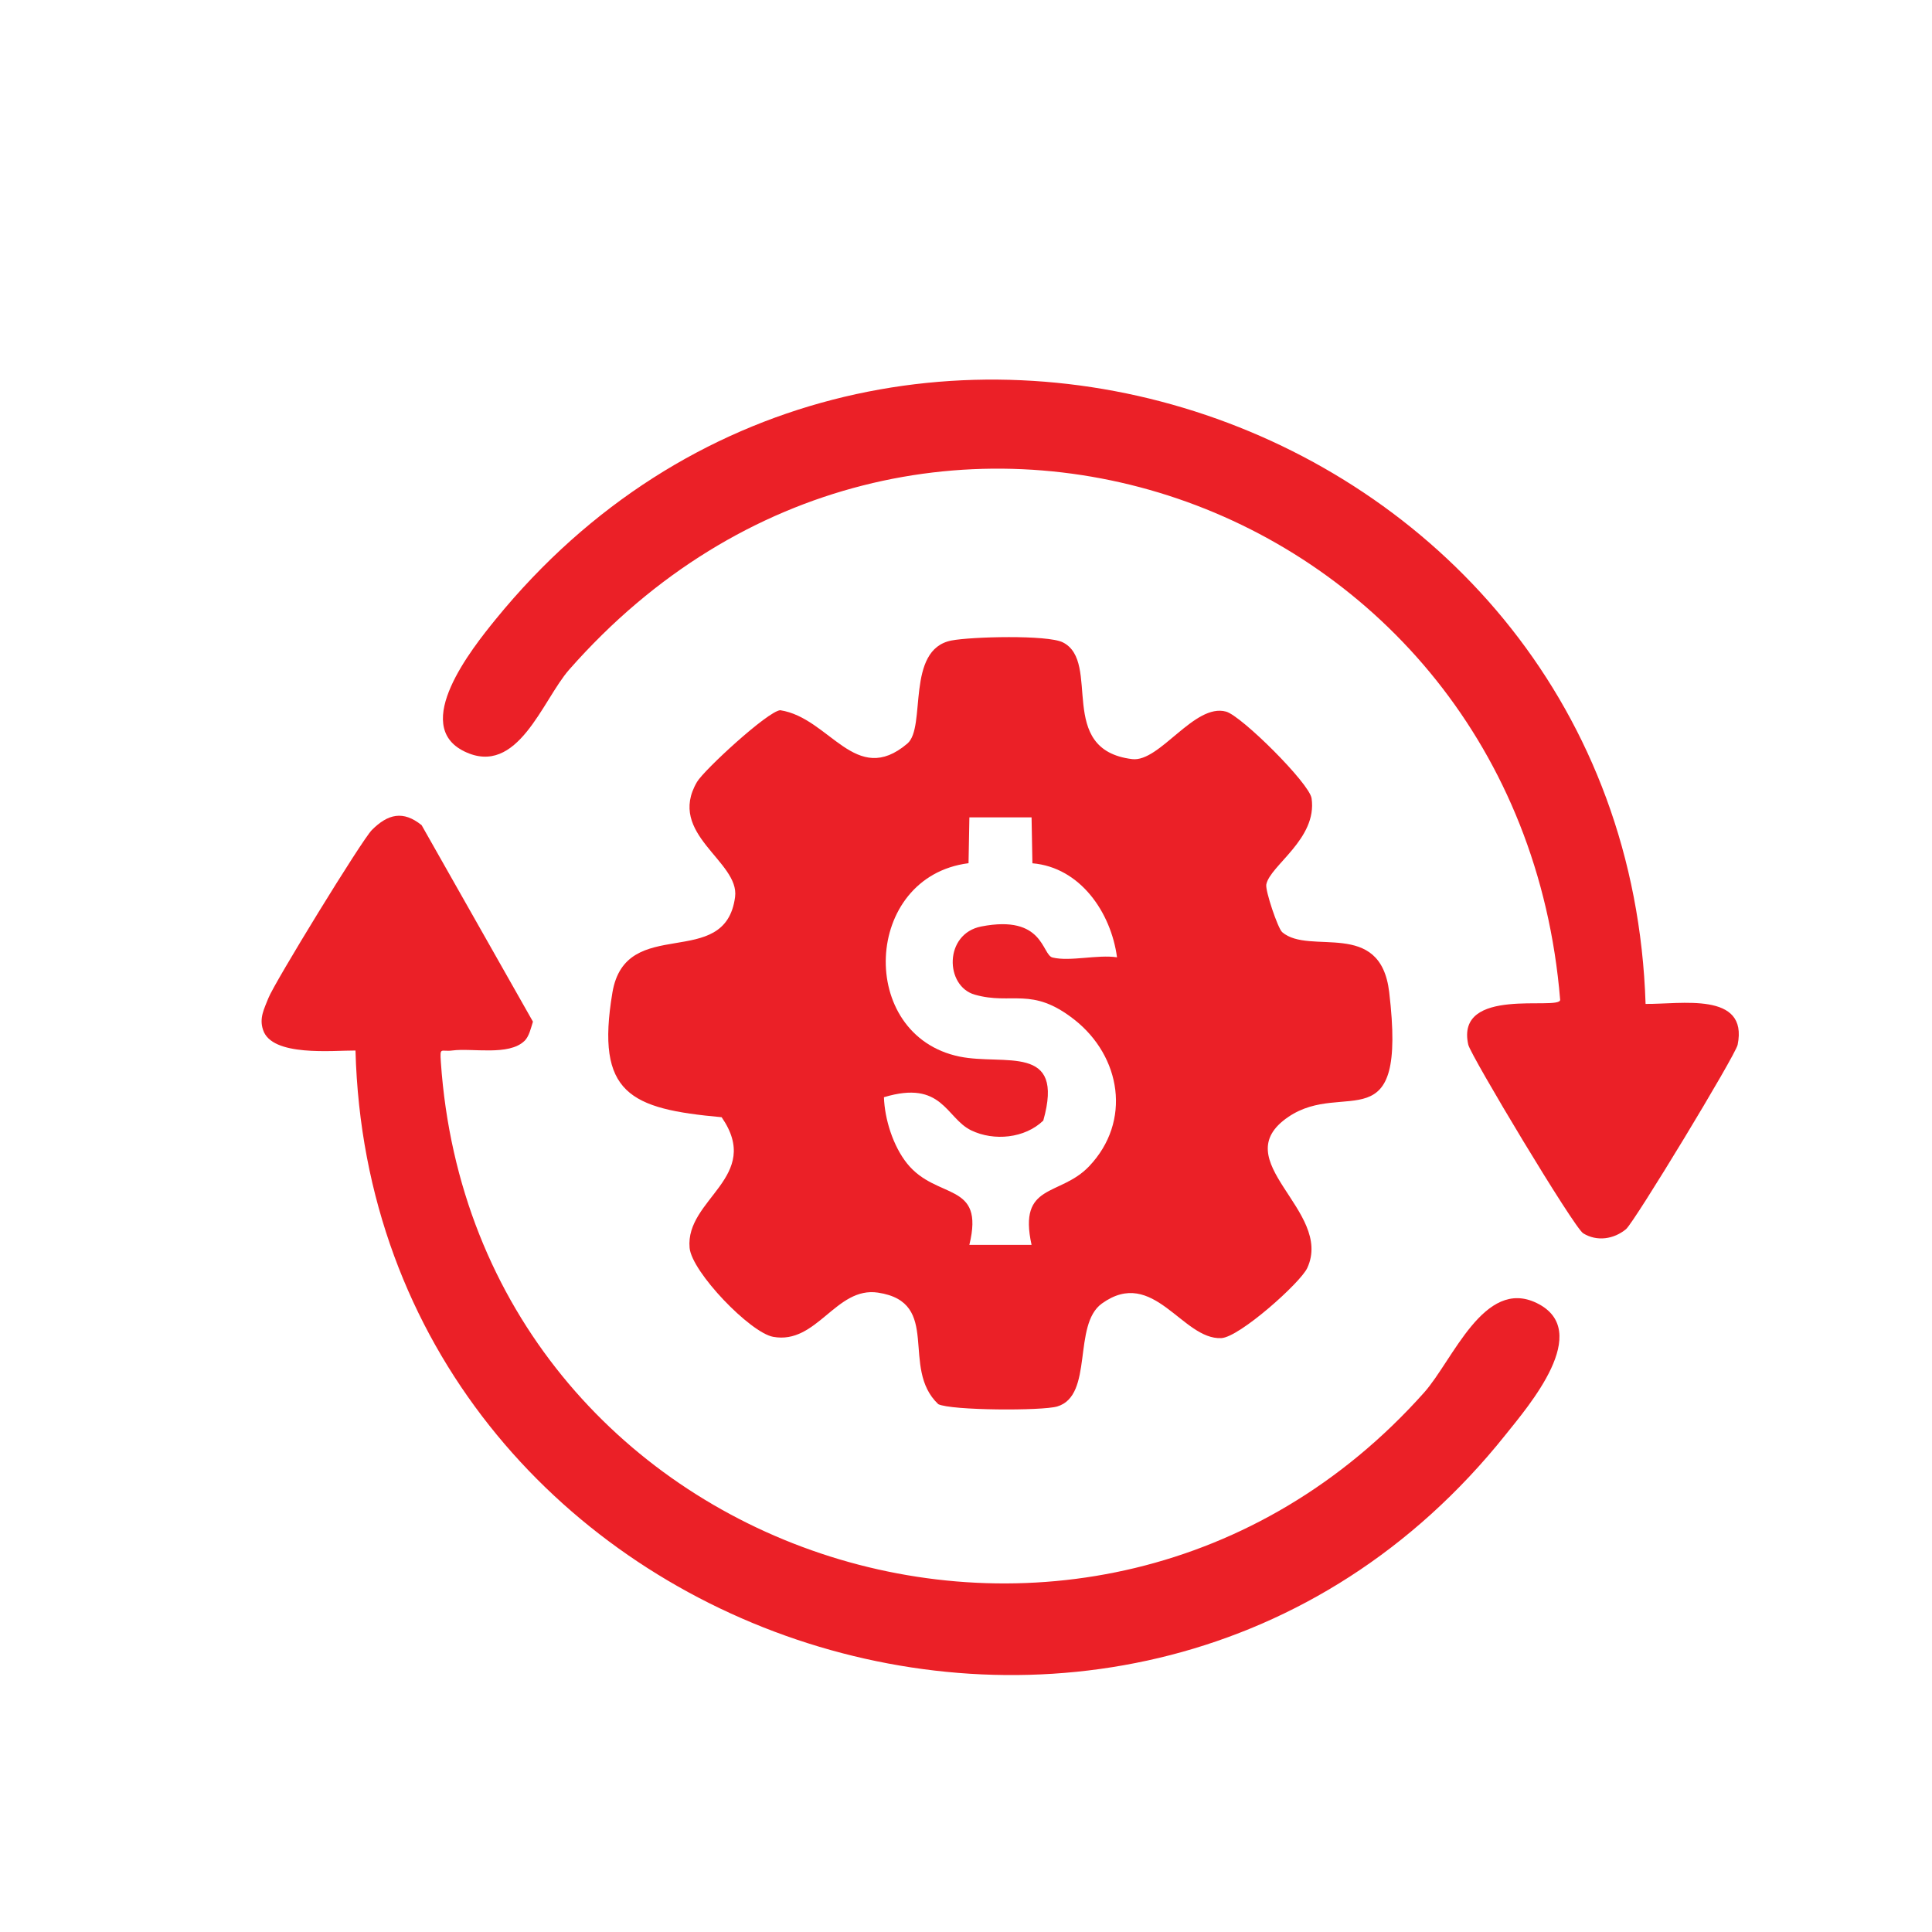
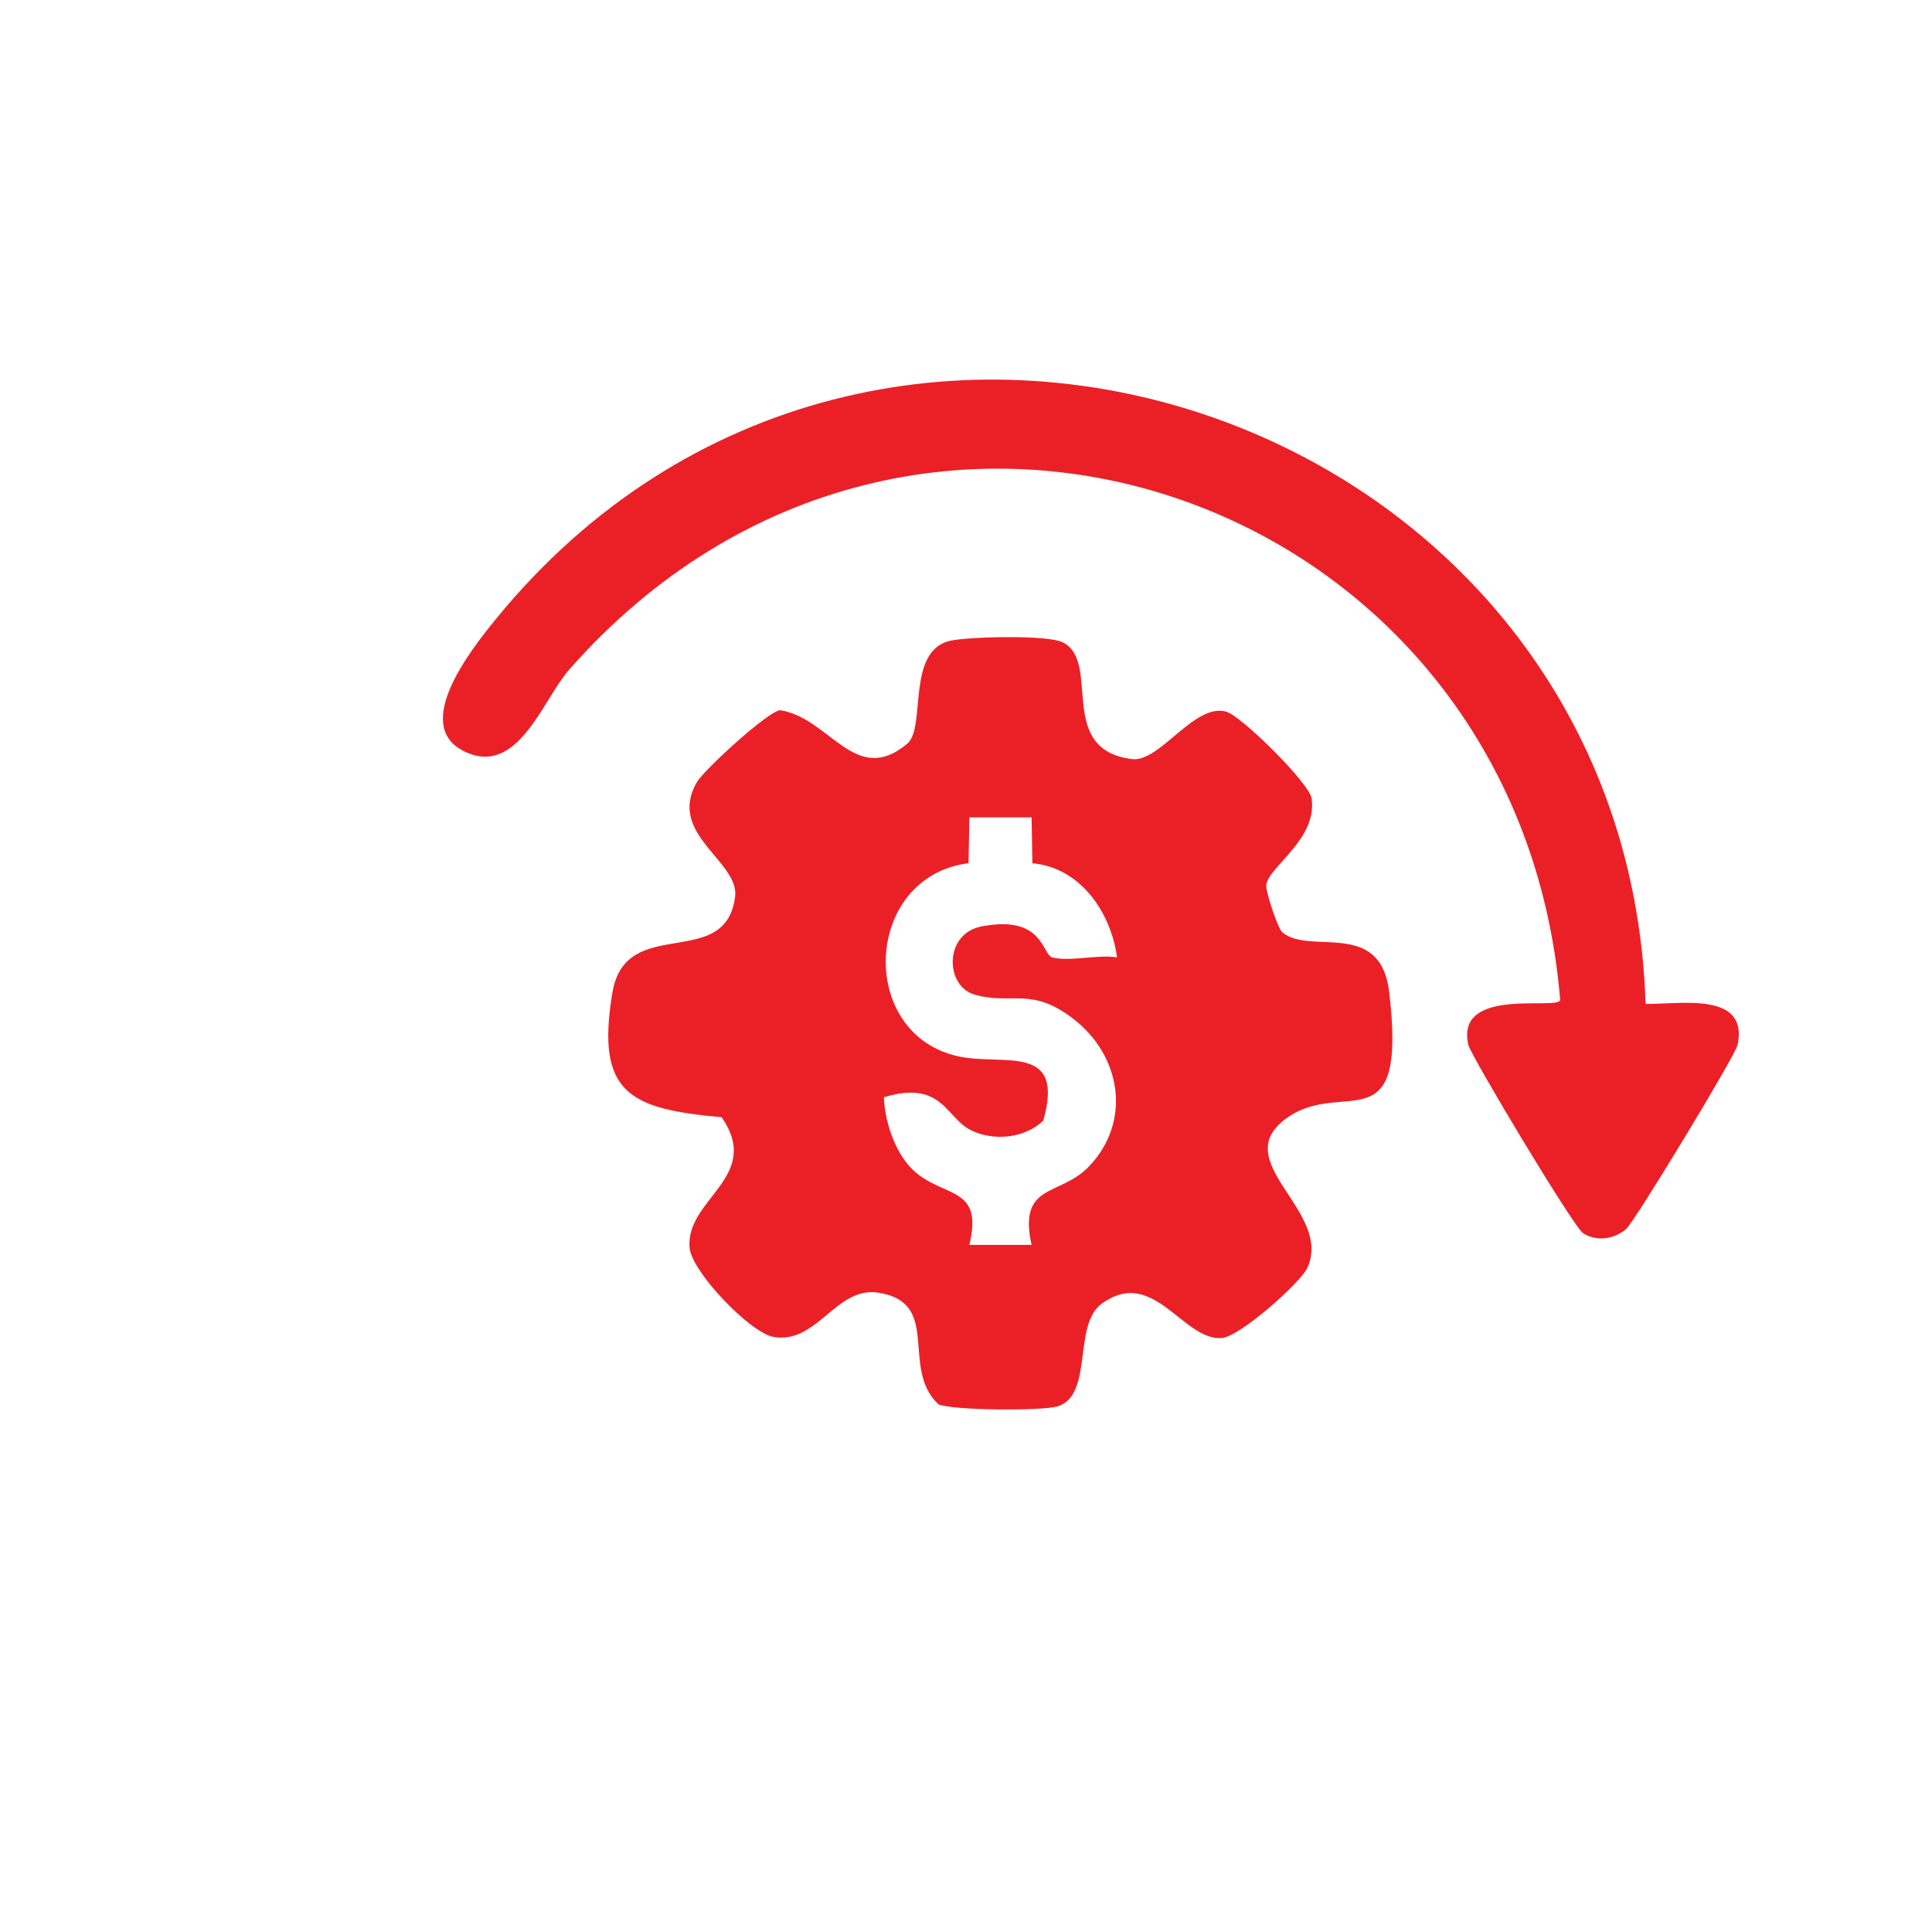
<svg xmlns="http://www.w3.org/2000/svg" viewBox="0 0 480 480">
  <defs>
    <style>
      .cls-1 {
        mix-blend-mode: screen;
        opacity: .4;
      }

      .cls-2 {
        fill: #eb2027;
      }

      .cls-3 {
        fill: none;
      }

      .cls-4 {
        isolation: isolate;
      }

      .cls-5 {
        fill: #a31f1f;
      }

      .cls-6 {
        clip-path: url(#clippath);
      }
    </style>
    <clipPath id="clippath">
      <rect class="cls-3" x="-259.33" y="703" width="3774.06" height="1977.45" />
    </clipPath>
  </defs>
  <g class="cls-4">
    <g id="Layer_1" data-name="Layer 1">
      <g>
        <path class="cls-2" d="M318.54,231.58c6.84,5.91,24.42-3.48,26.6,14.9,4.52,38.11-11.07,21.51-25.05,31.01-16.01,10.88,11.29,23.24,4.7,37.53-1.71,3.7-16.87,17.22-21.36,17.43-9.71.47-16.85-17.8-29.66-8.6-7.38,5.3-1.98,22.84-11.09,25.58-3.75,1.12-26.38,1.02-29.57-.57-9.57-9.05,1.03-25.29-14.97-27.71-10.49-1.58-15.15,12.98-26.06,10.98-5.69-1.04-20.19-16.07-20.75-22.1-1.12-12.18,18.25-17.56,7.96-32.46-22.75-2.07-31.35-5.82-27.14-30.95,3.3-19.7,28.04-5.15,30.48-23.77,1.17-8.9-17.07-15.6-9.46-28.58,1.73-2.95,17.53-17.53,20.67-17.82,12.34,1.9,18.72,19.21,31.59,8.29,4.79-4.06-.51-23.39,10.97-25.61,4.92-.95,23.84-1.44,27.65.46,9.72,4.86-1.84,26.67,17.23,29.01,6.84.84,15.47-13.98,23.34-11.8,3.81,1.05,20.7,17.8,21.24,21.54,1.47,10.08-10.32,16.67-11.25,21.4-.3,1.52,2.88,10.92,3.93,11.83ZM256.3,203.07h-15.46s-.21,11.39-.21,11.39c-26.25,3.34-27.78,42.77-2.25,48.04,11.16,2.3,26.26-3.38,20.82,15.91-4.6,4.42-12.26,5.16-17.92,2.42-6.29-3.05-7.12-12.63-21.67-8.23.19,5.52,2.29,12.13,5.74,16.45,7.41,9.25,19.38,4.32,15.48,20.24h15.46c-3.4-15.51,7.03-11.9,14.28-19.51,10.66-11.19,7.95-27.36-3.68-36.48-10.61-8.32-15.42-3.54-24.71-6.18-7.46-2.13-7.66-15.13,1.61-16.94,15.58-3.03,15.02,7.05,17.71,7.71,4.31,1.06,11.21-.78,16.02-.05-1.49-11.16-9.16-22.36-21.02-23.36l-.21-11.39Z" />
-         <path class="cls-2" d="M130.31,258.6c-3.86,3.8-13.03,1.73-17.92,2.39-2.86.38-3.13-1.08-2.86,2.9,8.48,123.54,161.81,174.59,244.28,82.09,7.19-8.07,14.9-28.61,27.97-22.25,14.18,6.89-2.04,25.6-7.78,32.79-92.66,116.02-281.75,51.32-285.68-95.52-5.62-.04-20.84,1.61-22.97-5.15-.99-2.93.29-5.21,1.3-7.81,1.49-3.86,23.25-39.33,25.74-41.83,3.98-3.99,7.77-4.91,12.36-1.2l27.66,48.82c-.51,1.58-.93,3.63-2.1,4.79Z" />
        <path class="cls-2" d="M408.81,249.42c8.7.11,25.62-3.15,22.9,10.16-.54,2.62-25.67,44.09-27.73,45.8-2.99,2.48-7.2,3.16-10.64,1.03-2.33-1.45-27.95-44.17-28.55-46.85-3.29-14.63,22.54-8.43,22.83-11.13-10.32-125.72-160.96-179.02-246.21-82.06-6.65,7.56-12.77,26.77-26.04,20.32-13.34-6.48,1.86-25.55,7.77-32.81,94.27-115.74,281.02-51.52,285.7,95.54Z" />
      </g>
      <g class="cls-6">
        <g class="cls-1">
          <path class="cls-5" d="M4836.73,451.89c-590.25-237.29-1205.94-342.83-1829.98-313.69-299.92,14-600.37,59.79-892.98,136.09-289.84,75.58-574.52,181.74-846.14,315.53-271.62,133.8-532.42,296.33-775.15,483.09-245.06,188.55-473.85,403.45-680.02,638.74-428.96,489.55-758.04,1060.49-978.11,1696.91l-4.04-1.62c220.26-637.02,549.66-1208.47,979.02-1698.48,206.36-235.51,435.36-450.61,680.65-639.34,242.95-186.93,503.99-349.61,775.86-483.53,271.87-133.92,556.81-240.18,846.92-315.82,292.88-76.37,593.61-122.2,893.81-136.22,624.61-29.16,1240.88,76.48,1831.67,313.97l-1.51,4.35Z" />
        </g>
      </g>
    </g>
  </g>
</svg>